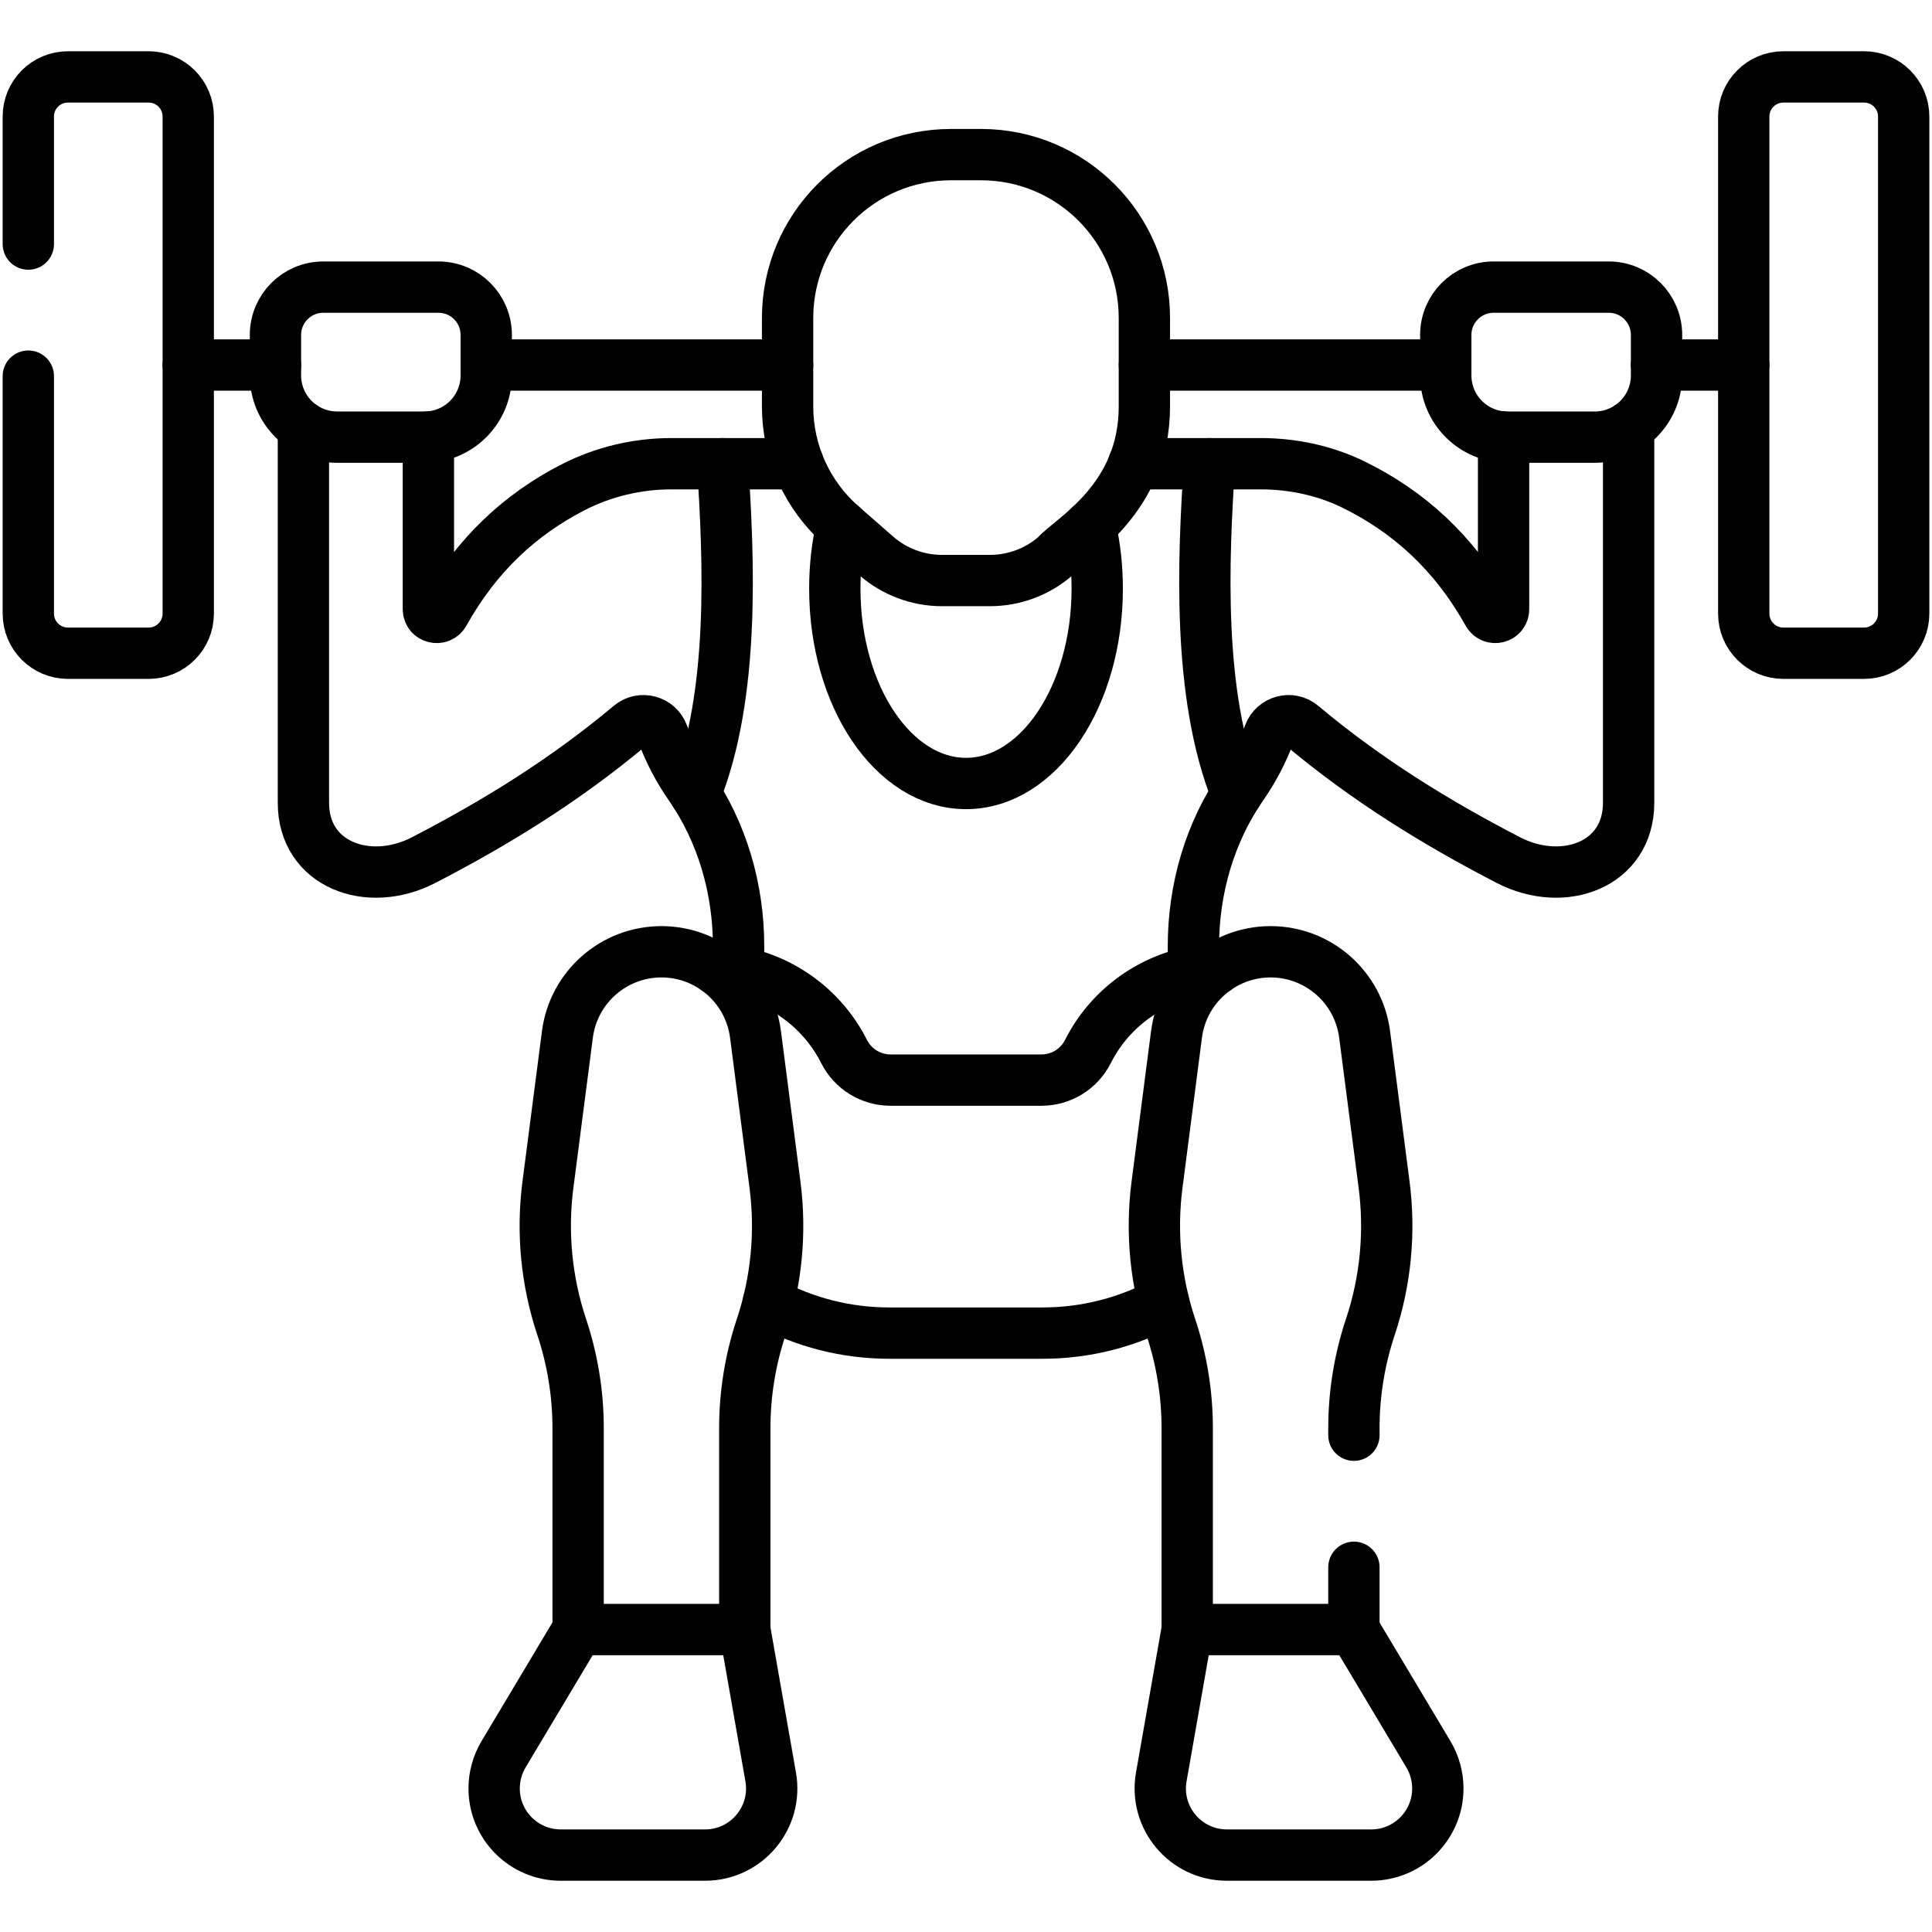
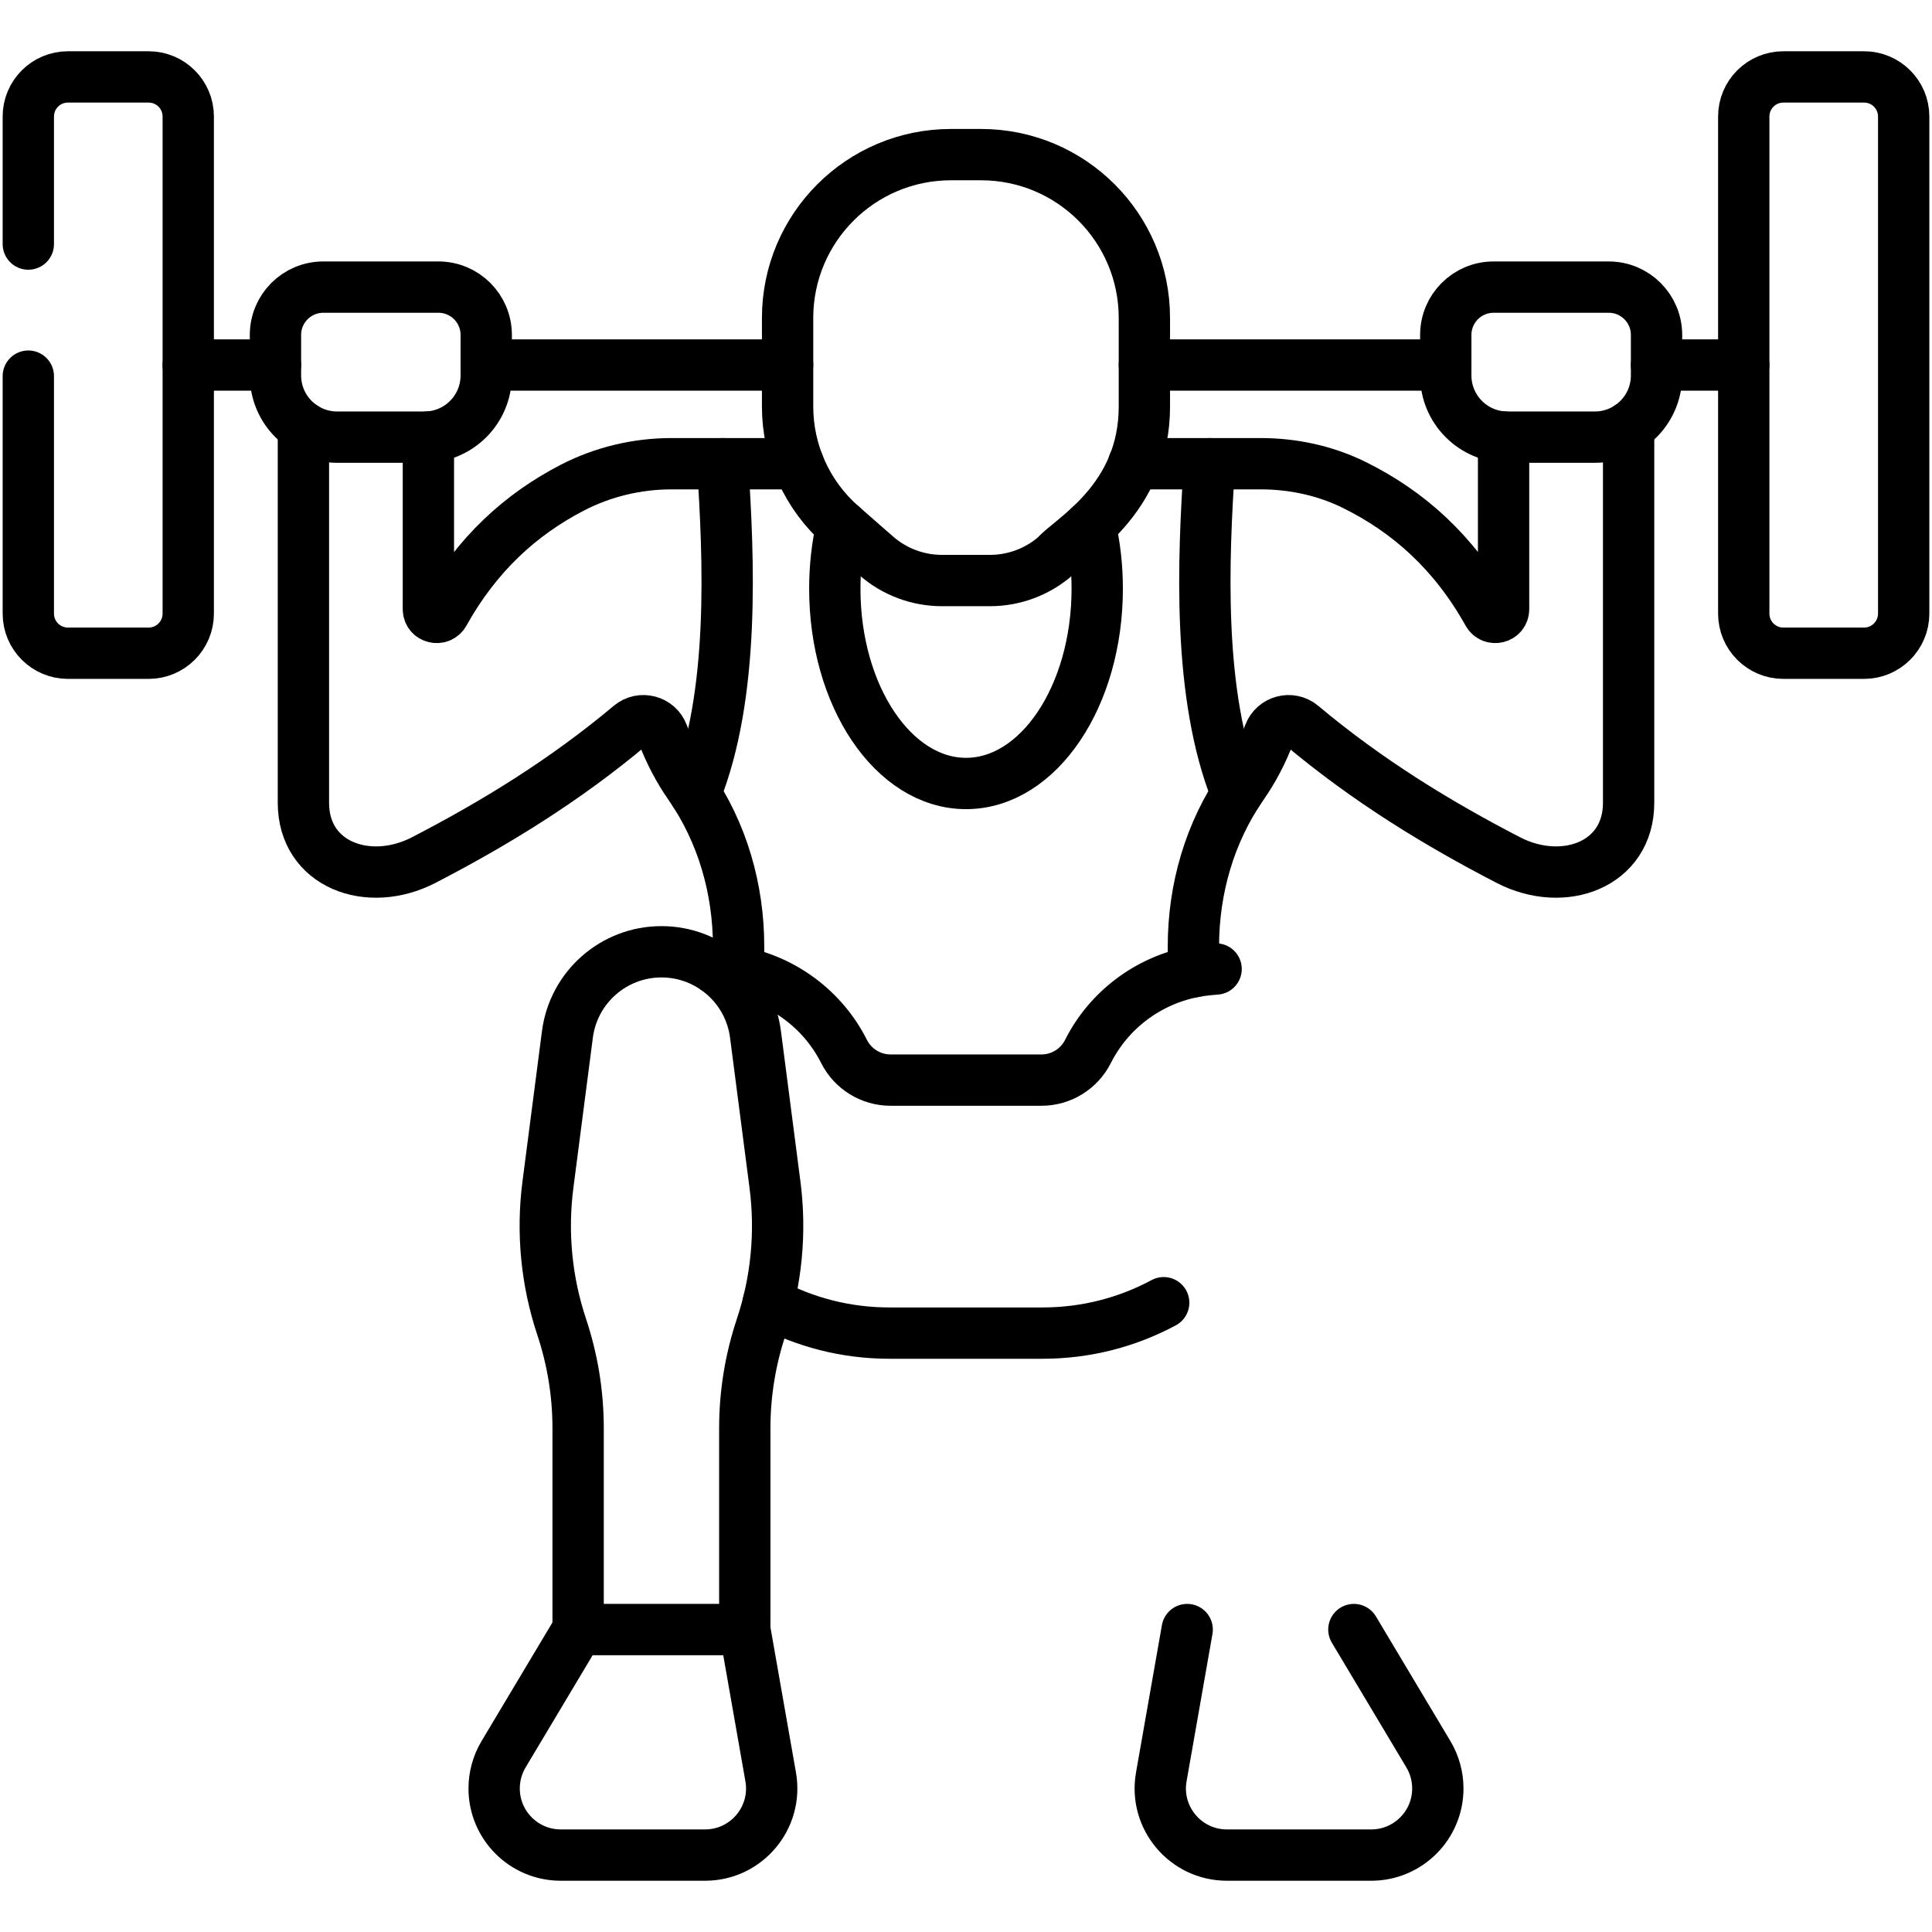
<svg xmlns="http://www.w3.org/2000/svg" width="64" height="64" viewBox="0 0 64 64" fill="none">
  <path d="M9.125 12.092H6.236" stroke="black" stroke-width="1.7" stroke-miterlimit="10" stroke-linecap="round" stroke-linejoin="round" />
  <path d="M26.09 12.092H16.107" stroke="black" stroke-width="1.7" stroke-miterlimit="10" stroke-linecap="round" stroke-linejoin="round" />
  <path d="M47.893 12.092H37.91" stroke="black" stroke-width="1.7" stroke-miterlimit="10" stroke-linecap="round" stroke-linejoin="round" />
  <path d="M57.764 12.092H54.875" stroke="black" stroke-width="1.7" stroke-miterlimit="10" stroke-linecap="round" stroke-linejoin="round" />
  <path d="M40.969 26.294C39.65 23.026 39.858 18.508 40.065 15.361" stroke="black" stroke-width="1.7" stroke-miterlimit="10" stroke-linecap="round" stroke-linejoin="round" />
  <path d="M23.936 15.361C24.143 18.508 24.351 23.026 23.031 26.294" stroke="black" stroke-width="1.7" stroke-miterlimit="10" stroke-linecap="round" stroke-linejoin="round" />
  <path d="M36.113 17.416C36.266 18.07 36.347 18.771 36.347 19.501C36.347 23.065 34.401 25.954 32.001 25.954C29.601 25.954 27.654 23.065 27.654 19.501C27.654 18.771 27.735 18.07 27.888 17.416" stroke="black" stroke-width="1.7" stroke-miterlimit="10" stroke-linecap="round" stroke-linejoin="round" />
  <path d="M53.95 14.148V26.594C53.95 28.649 51.796 29.435 49.971 28.494C47.599 27.268 45.288 25.849 43.123 24.033C42.762 23.73 42.209 23.878 42.044 24.32C41.818 24.924 41.518 25.493 41.156 26.015C40.071 27.575 39.533 29.451 39.533 31.352V32.193" stroke="black" stroke-width="1.7" stroke-miterlimit="10" stroke-linecap="round" stroke-linejoin="round" />
  <path d="M10.051 14.148V26.594C10.051 28.649 12.204 29.435 14.03 28.494C16.401 27.268 18.712 25.849 20.877 24.033C21.238 23.73 21.791 23.878 21.956 24.32C22.182 24.924 22.482 25.493 22.845 26.015C23.93 27.575 24.467 29.451 24.467 31.352V32.193" stroke="black" stroke-width="1.7" stroke-miterlimit="10" stroke-linecap="round" stroke-linejoin="round" />
  <path d="M14.191 14.477V20.179C14.191 20.464 14.57 20.559 14.709 20.31C15.799 18.354 17.255 17.036 18.96 16.154C19.976 15.629 21.105 15.361 22.249 15.361H26.445" stroke="black" stroke-width="1.7" stroke-miterlimit="10" stroke-linecap="round" stroke-linejoin="round" />
  <path d="M49.808 14.477V20.179C49.808 20.464 49.43 20.559 49.291 20.31C48.163 18.288 46.646 16.946 44.863 16.065C43.9 15.589 42.832 15.361 41.757 15.361H37.555" stroke="black" stroke-width="1.7" stroke-miterlimit="10" stroke-linecap="round" stroke-linejoin="round" />
  <path d="M47.893 12.437V11.095C47.893 10.22 48.602 9.511 49.477 9.511H53.291C54.166 9.511 54.875 10.22 54.875 11.095V12.437C54.875 13.566 53.959 14.481 52.83 14.481H49.937C48.808 14.481 47.893 13.566 47.893 12.437Z" stroke="black" stroke-width="1.7" stroke-miterlimit="10" stroke-linecap="round" stroke-linejoin="round" />
  <path d="M16.107 12.437V11.095C16.107 10.22 15.398 9.511 14.523 9.511H10.709C9.834 9.511 9.125 10.22 9.125 11.095V12.437C9.125 13.566 10.04 14.481 11.17 14.481H14.063C15.192 14.481 16.107 13.566 16.107 12.437Z" stroke="black" stroke-width="1.7" stroke-miterlimit="10" stroke-linecap="round" stroke-linejoin="round" />
  <path d="M32.497 5.122H31.503C28.513 5.122 26.09 7.545 26.09 10.535V13.469C26.09 14.977 26.741 16.413 27.876 17.407L29.023 18.411C29.627 18.94 30.402 19.231 31.205 19.231H32.794C33.597 19.231 34.372 18.94 34.976 18.411C35.462 17.843 37.909 16.558 37.909 13.469V10.535C37.91 7.545 35.486 5.122 32.497 5.122Z" stroke="black" stroke-width="1.7" stroke-miterlimit="10" stroke-linecap="round" stroke-linejoin="round" />
  <path d="M40.285 32.099L40.046 32.12C39.872 32.135 39.701 32.16 39.532 32.193C38.032 32.487 36.735 33.451 36.039 34.833C35.745 35.414 35.15 35.78 34.5 35.78H29.5C28.85 35.78 28.255 35.414 27.961 34.833C27.265 33.451 25.968 32.487 24.467 32.193C24.299 32.16 24.127 32.135 23.954 32.12L23.715 32.099" stroke="black" stroke-width="1.7" stroke-miterlimit="10" stroke-linecap="round" stroke-linejoin="round" />
  <path d="M25.449 43.154C26.644 43.796 28.011 44.161 29.463 44.161H34.535C35.988 44.161 37.354 43.796 38.549 43.154" stroke="black" stroke-width="1.7" stroke-miterlimit="10" stroke-linecap="round" stroke-linejoin="round" />
-   <path d="M44.85 47.543V47.311C44.85 46.171 45.034 45.039 45.394 43.958C45.9 42.441 46.056 40.829 45.85 39.243L45.205 34.267C45.002 32.701 43.668 31.529 42.089 31.529C40.51 31.529 39.176 32.701 38.973 34.267L38.328 39.243C38.123 40.829 38.279 42.441 38.784 43.958C39.145 45.039 39.328 46.171 39.328 47.311V53.981H44.85V51.918" stroke="black" stroke-width="1.7" stroke-miterlimit="10" stroke-linecap="round" stroke-linejoin="round" />
  <path d="M39.327 53.981L38.469 58.863C38.232 60.214 39.272 61.452 40.643 61.452H45.423C46.642 61.452 47.63 60.464 47.63 59.245C47.63 58.847 47.522 58.456 47.318 58.113L44.849 53.981" stroke="black" stroke-width="1.7" stroke-miterlimit="10" stroke-linecap="round" stroke-linejoin="round" />
  <path d="M18.151 39.243L18.796 34.267C18.999 32.701 20.332 31.529 21.912 31.529C23.491 31.529 24.824 32.701 25.027 34.267L25.672 39.243C25.878 40.829 25.722 42.441 25.216 43.958C24.856 45.039 24.672 46.171 24.672 47.31V53.981H19.151V47.31C19.151 46.171 18.967 45.039 18.607 43.958C18.101 42.441 17.945 40.829 18.151 39.243Z" stroke="black" stroke-width="1.7" stroke-miterlimit="10" stroke-linecap="round" stroke-linejoin="round" />
  <path d="M24.672 53.981L25.53 58.863C25.767 60.214 24.727 61.452 23.356 61.452H18.576C17.357 61.452 16.369 60.464 16.369 59.245C16.369 58.847 16.477 58.456 16.681 58.113L19.15 53.981" stroke="black" stroke-width="1.7" stroke-miterlimit="10" stroke-linecap="round" stroke-linejoin="round" />
  <path d="M57.764 3.86V20.326C57.764 21.051 58.351 21.639 59.076 21.639H61.749C62.474 21.639 63.062 21.051 63.062 20.326V3.86C63.062 3.135 62.474 2.548 61.749 2.548H59.076C58.351 2.548 57.764 3.135 57.764 3.86Z" stroke="black" stroke-width="1.7" stroke-miterlimit="10" stroke-linecap="round" stroke-linejoin="round" />
  <path d="M0.938 12.46V20.326C0.938 21.051 1.525 21.639 2.25 21.639H4.923C5.648 21.639 6.236 21.051 6.236 20.326V3.86C6.236 3.135 5.648 2.548 4.923 2.548H2.25C1.525 2.548 0.938 3.135 0.938 3.86V8.085" stroke="black" stroke-width="1.7" stroke-miterlimit="10" stroke-linecap="round" stroke-linejoin="round" />
</svg>